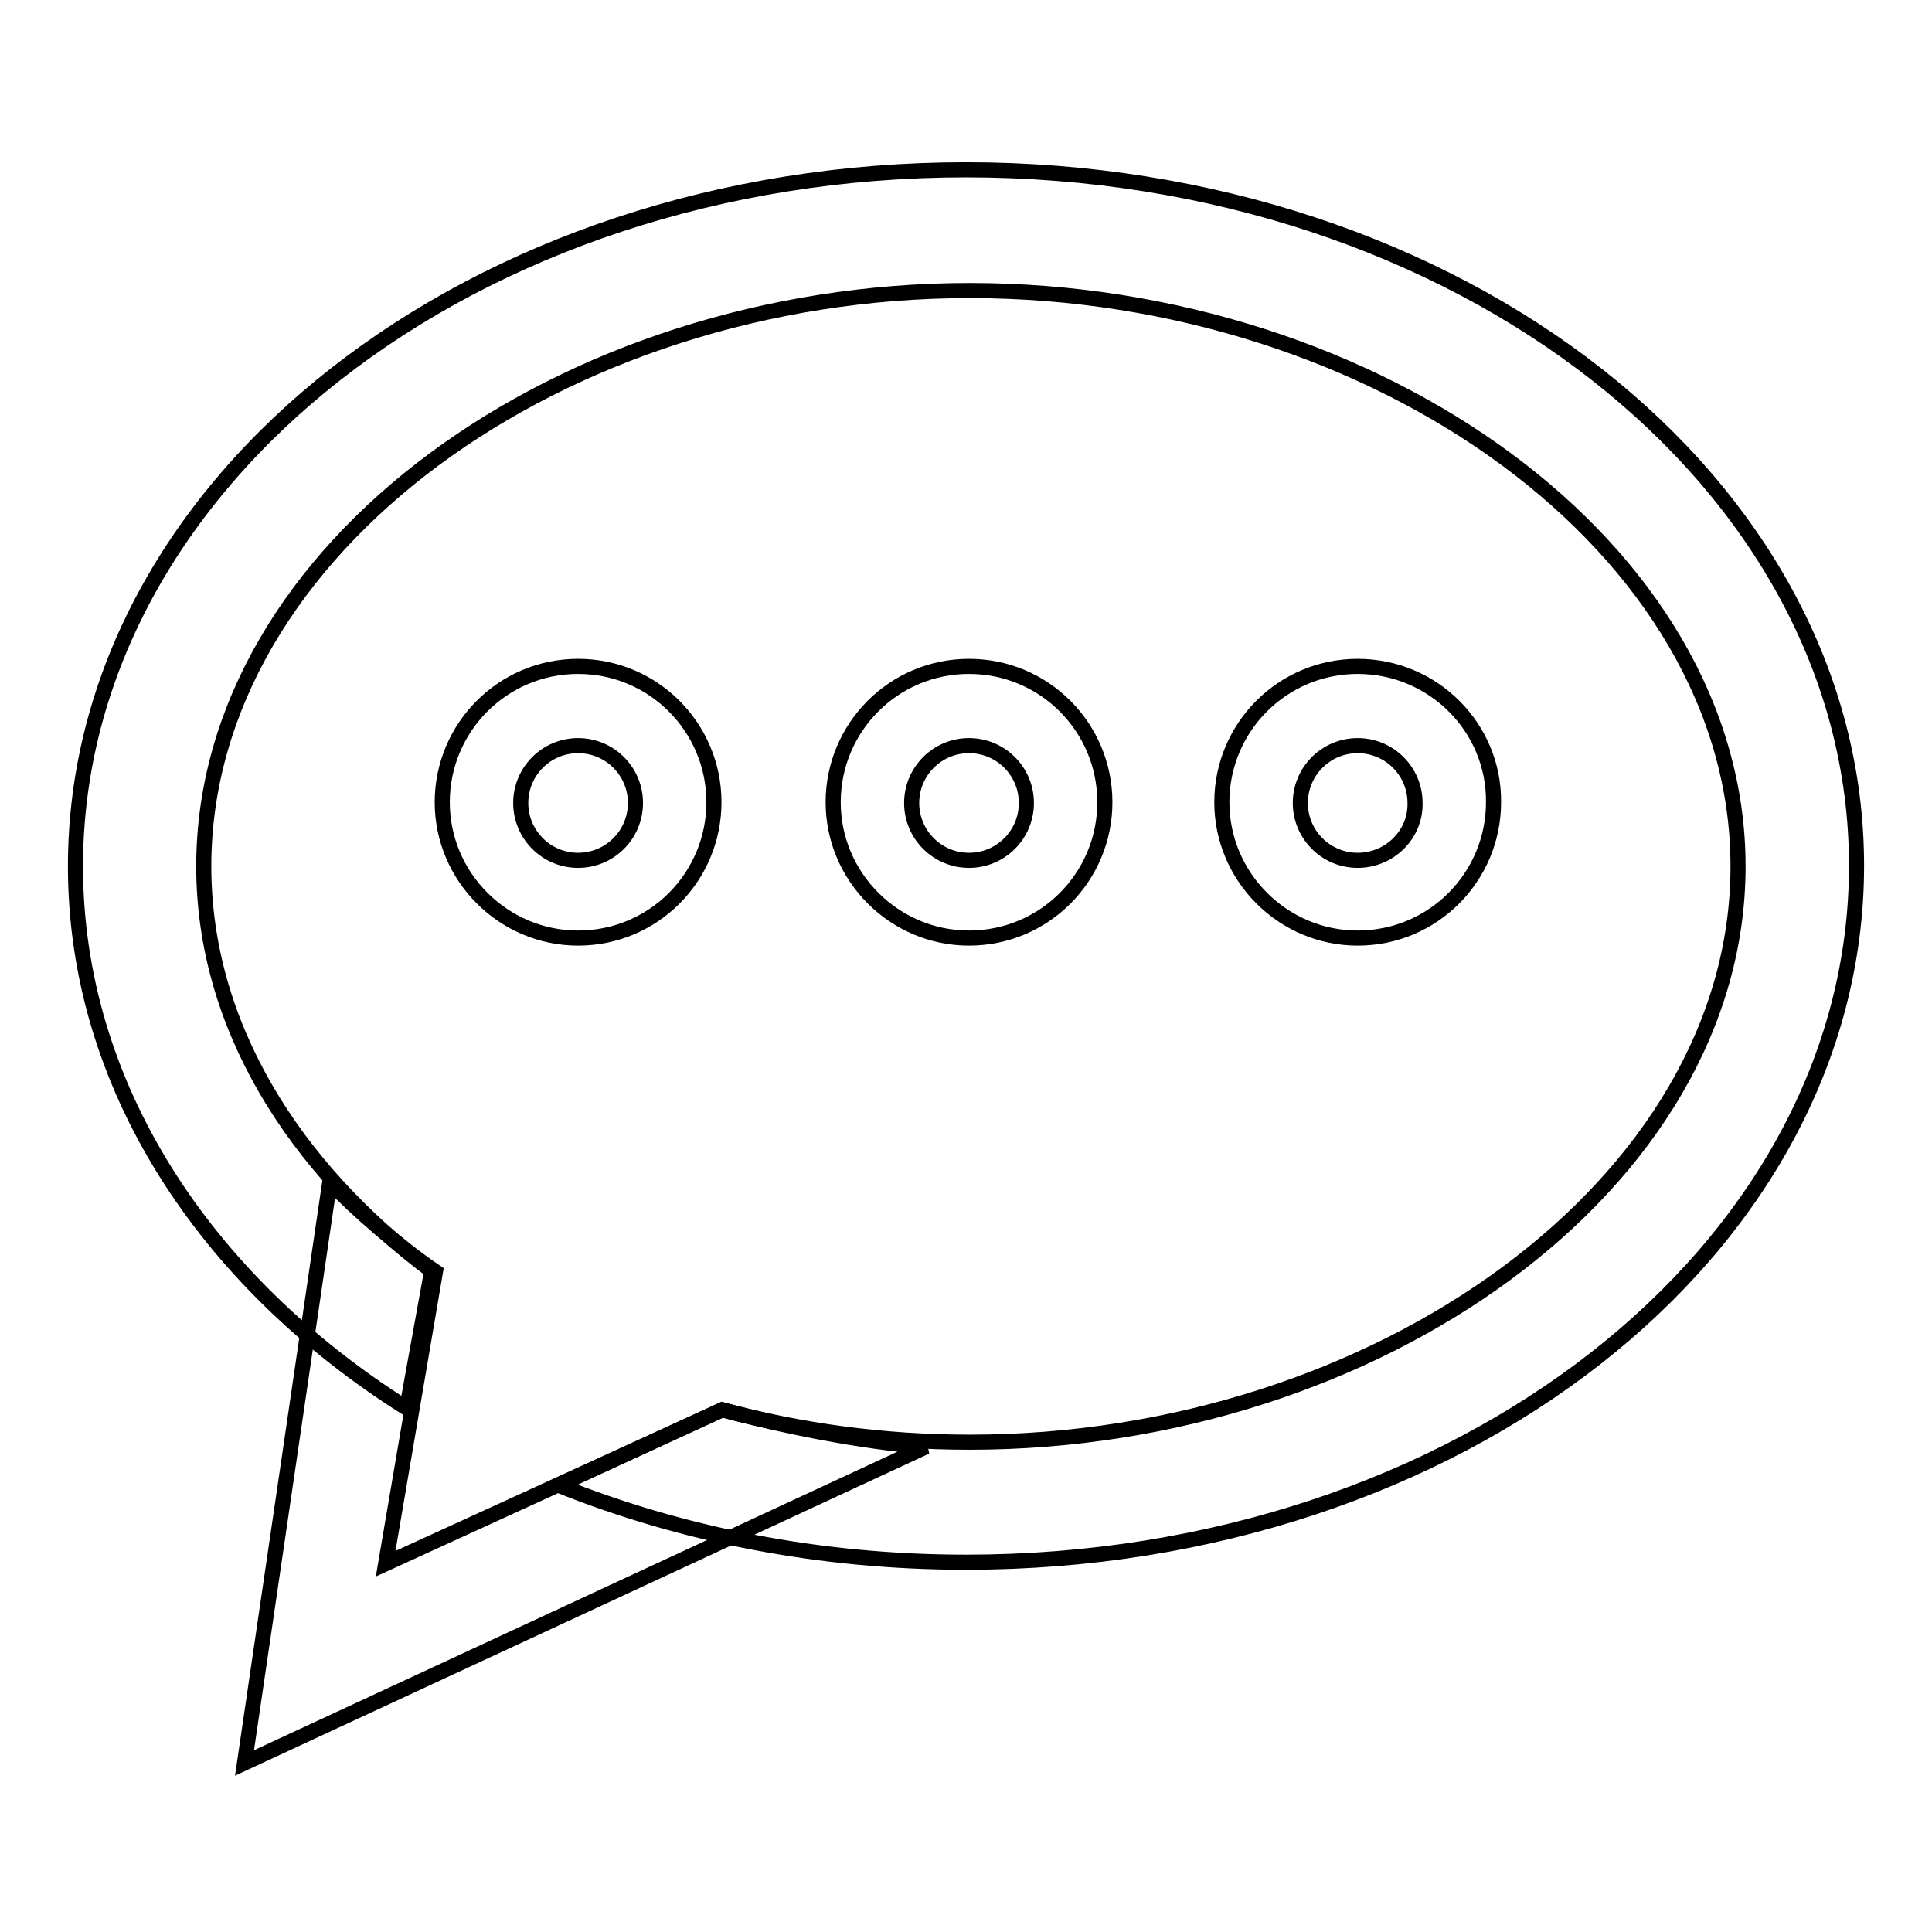
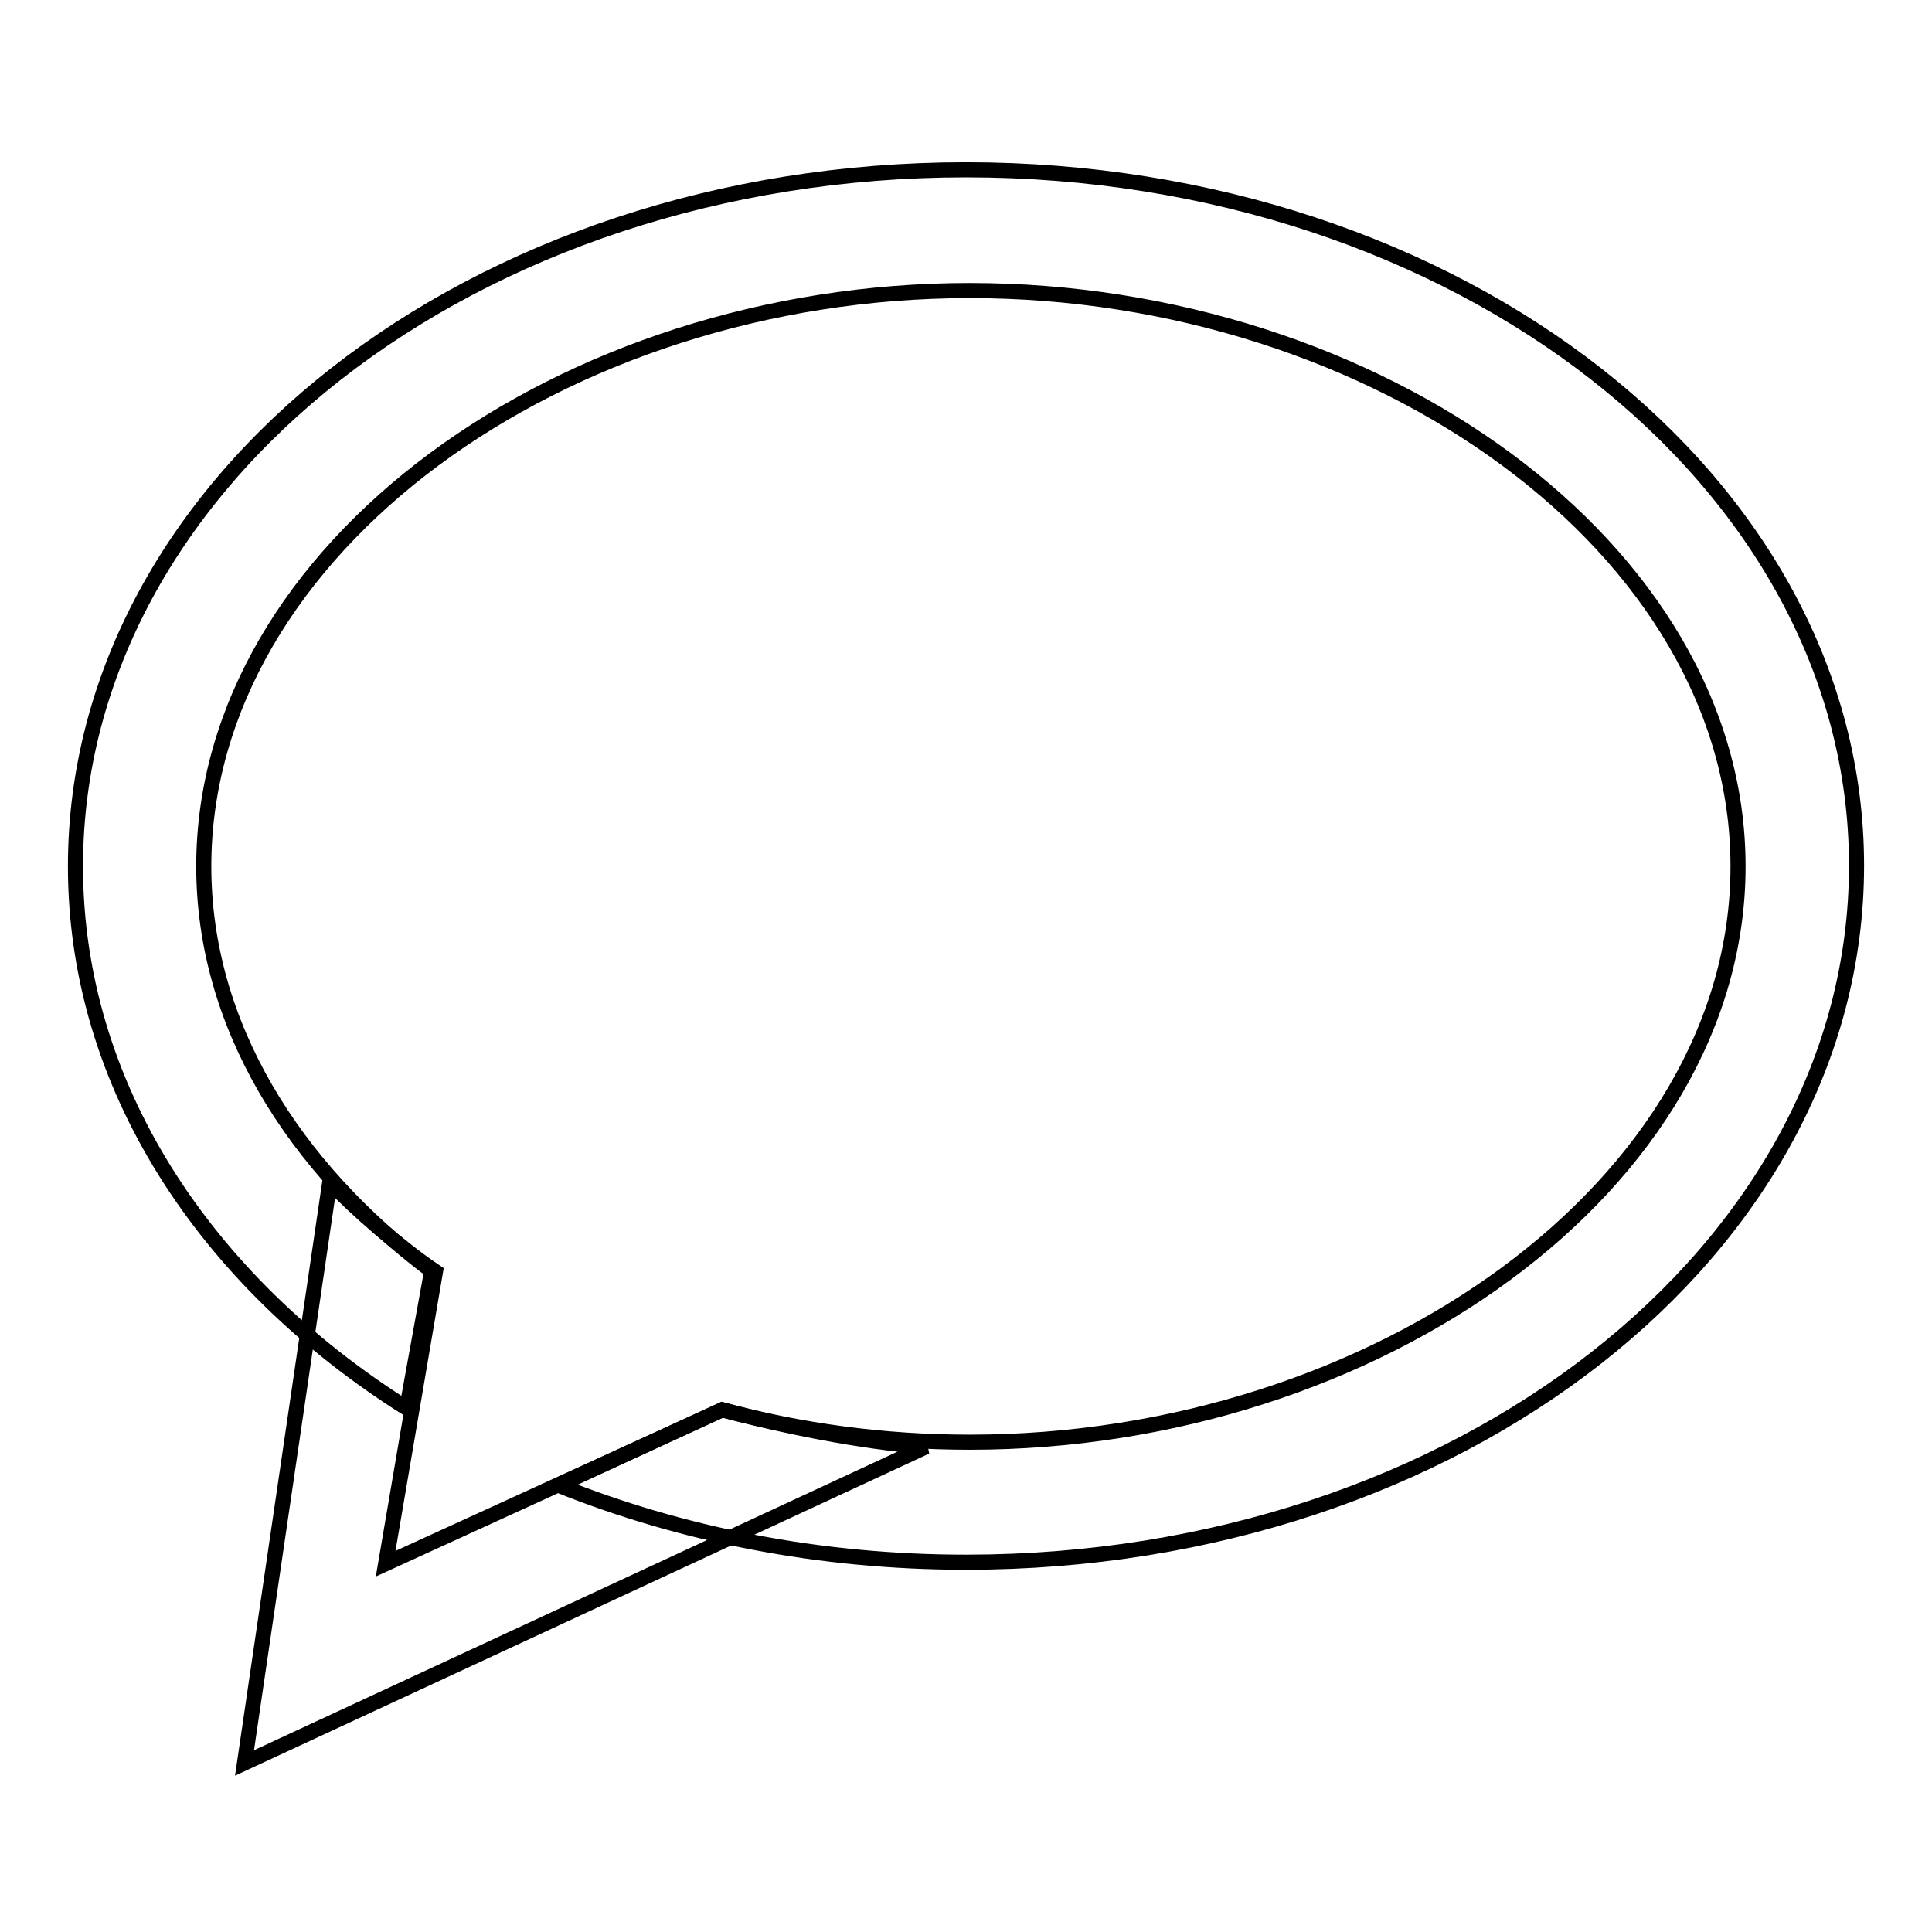
<svg xmlns="http://www.w3.org/2000/svg" version="1.1" x="0px" y="0px" viewBox="0 0 256 256" enable-background="new 0 0 256 256" xml:space="preserve">
  <g>
    <g>
-       <path stroke-width="2" fill-opacity="0" stroke="#000000" d="M76.6,88.3c-10,0-18,8.1-18,18s8.1,18,18,18c10,0,18-8.1,18-18C94.6,96.4,86.6,88.3,76.6,88.3z M76.6,114c-4.2,0-7.6-3.4-7.6-7.6s3.4-7.6,7.6-7.6c4.2,0,7.6,3.4,7.6,7.6C84.2,110.6,80.8,114,76.6,114z" />
-       <path stroke-width="2" fill-opacity="0" stroke="#000000" d="M128.4,88.3c-10,0-18,8.1-18,18s8.1,18,18,18c10,0,18-8.1,18-18S138.4,88.3,128.4,88.3z M128.4,114c-4.2,0-7.6-3.4-7.6-7.6s3.4-7.6,7.6-7.6s7.6,3.4,7.6,7.6S132.6,114,128.4,114z" />
-       <path stroke-width="2" fill-opacity="0" stroke="#000000" d="M179.9,88.3c-10,0-18,8.1-18,18s8.1,18,18,18c10,0,18-8.1,18-18C198,96.4,189.9,88.3,179.9,88.3z M179.9,114c-4.2,0-7.6-3.4-7.6-7.6s3.4-7.6,7.6-7.6c4.2,0,7.6,3.4,7.6,7.6C187.6,110.6,184.1,114,179.9,114z" />
      <path stroke-width="2" fill-opacity="0" stroke="#000000" d="M128,22.5c-65.2,0-118,41.3-118,92.3c0,29,17.1,54.9,43.9,71.8l3.3-18.2C38.8,154.6,27,135.7,27,114.8c0-42.1,47.6-76.3,101.5-76.3c53.9,0,101.8,34.2,101.8,76.3c0,42.1-47.9,76.3-101.8,76.3c-11.4,0-22.4-1.5-32.8-4.3L74,196.8c16.2,6.5,34.5,10.2,54,10.2c65.2,0,118-41.3,118-92.3C246,63.8,193.2,22.5,128,22.5z" />
      <path stroke-width="2" fill-opacity="0" stroke="#000000" d="M95.7,186.8l-44.6,20.4l6.6-38.7c-4.6-3.1-10.6-8.3-14-11.9l-11.3,77l90.3-41.9C114.2,191.1,103.5,188.9,95.7,186.8z" />
    </g>
  </g>
</svg>